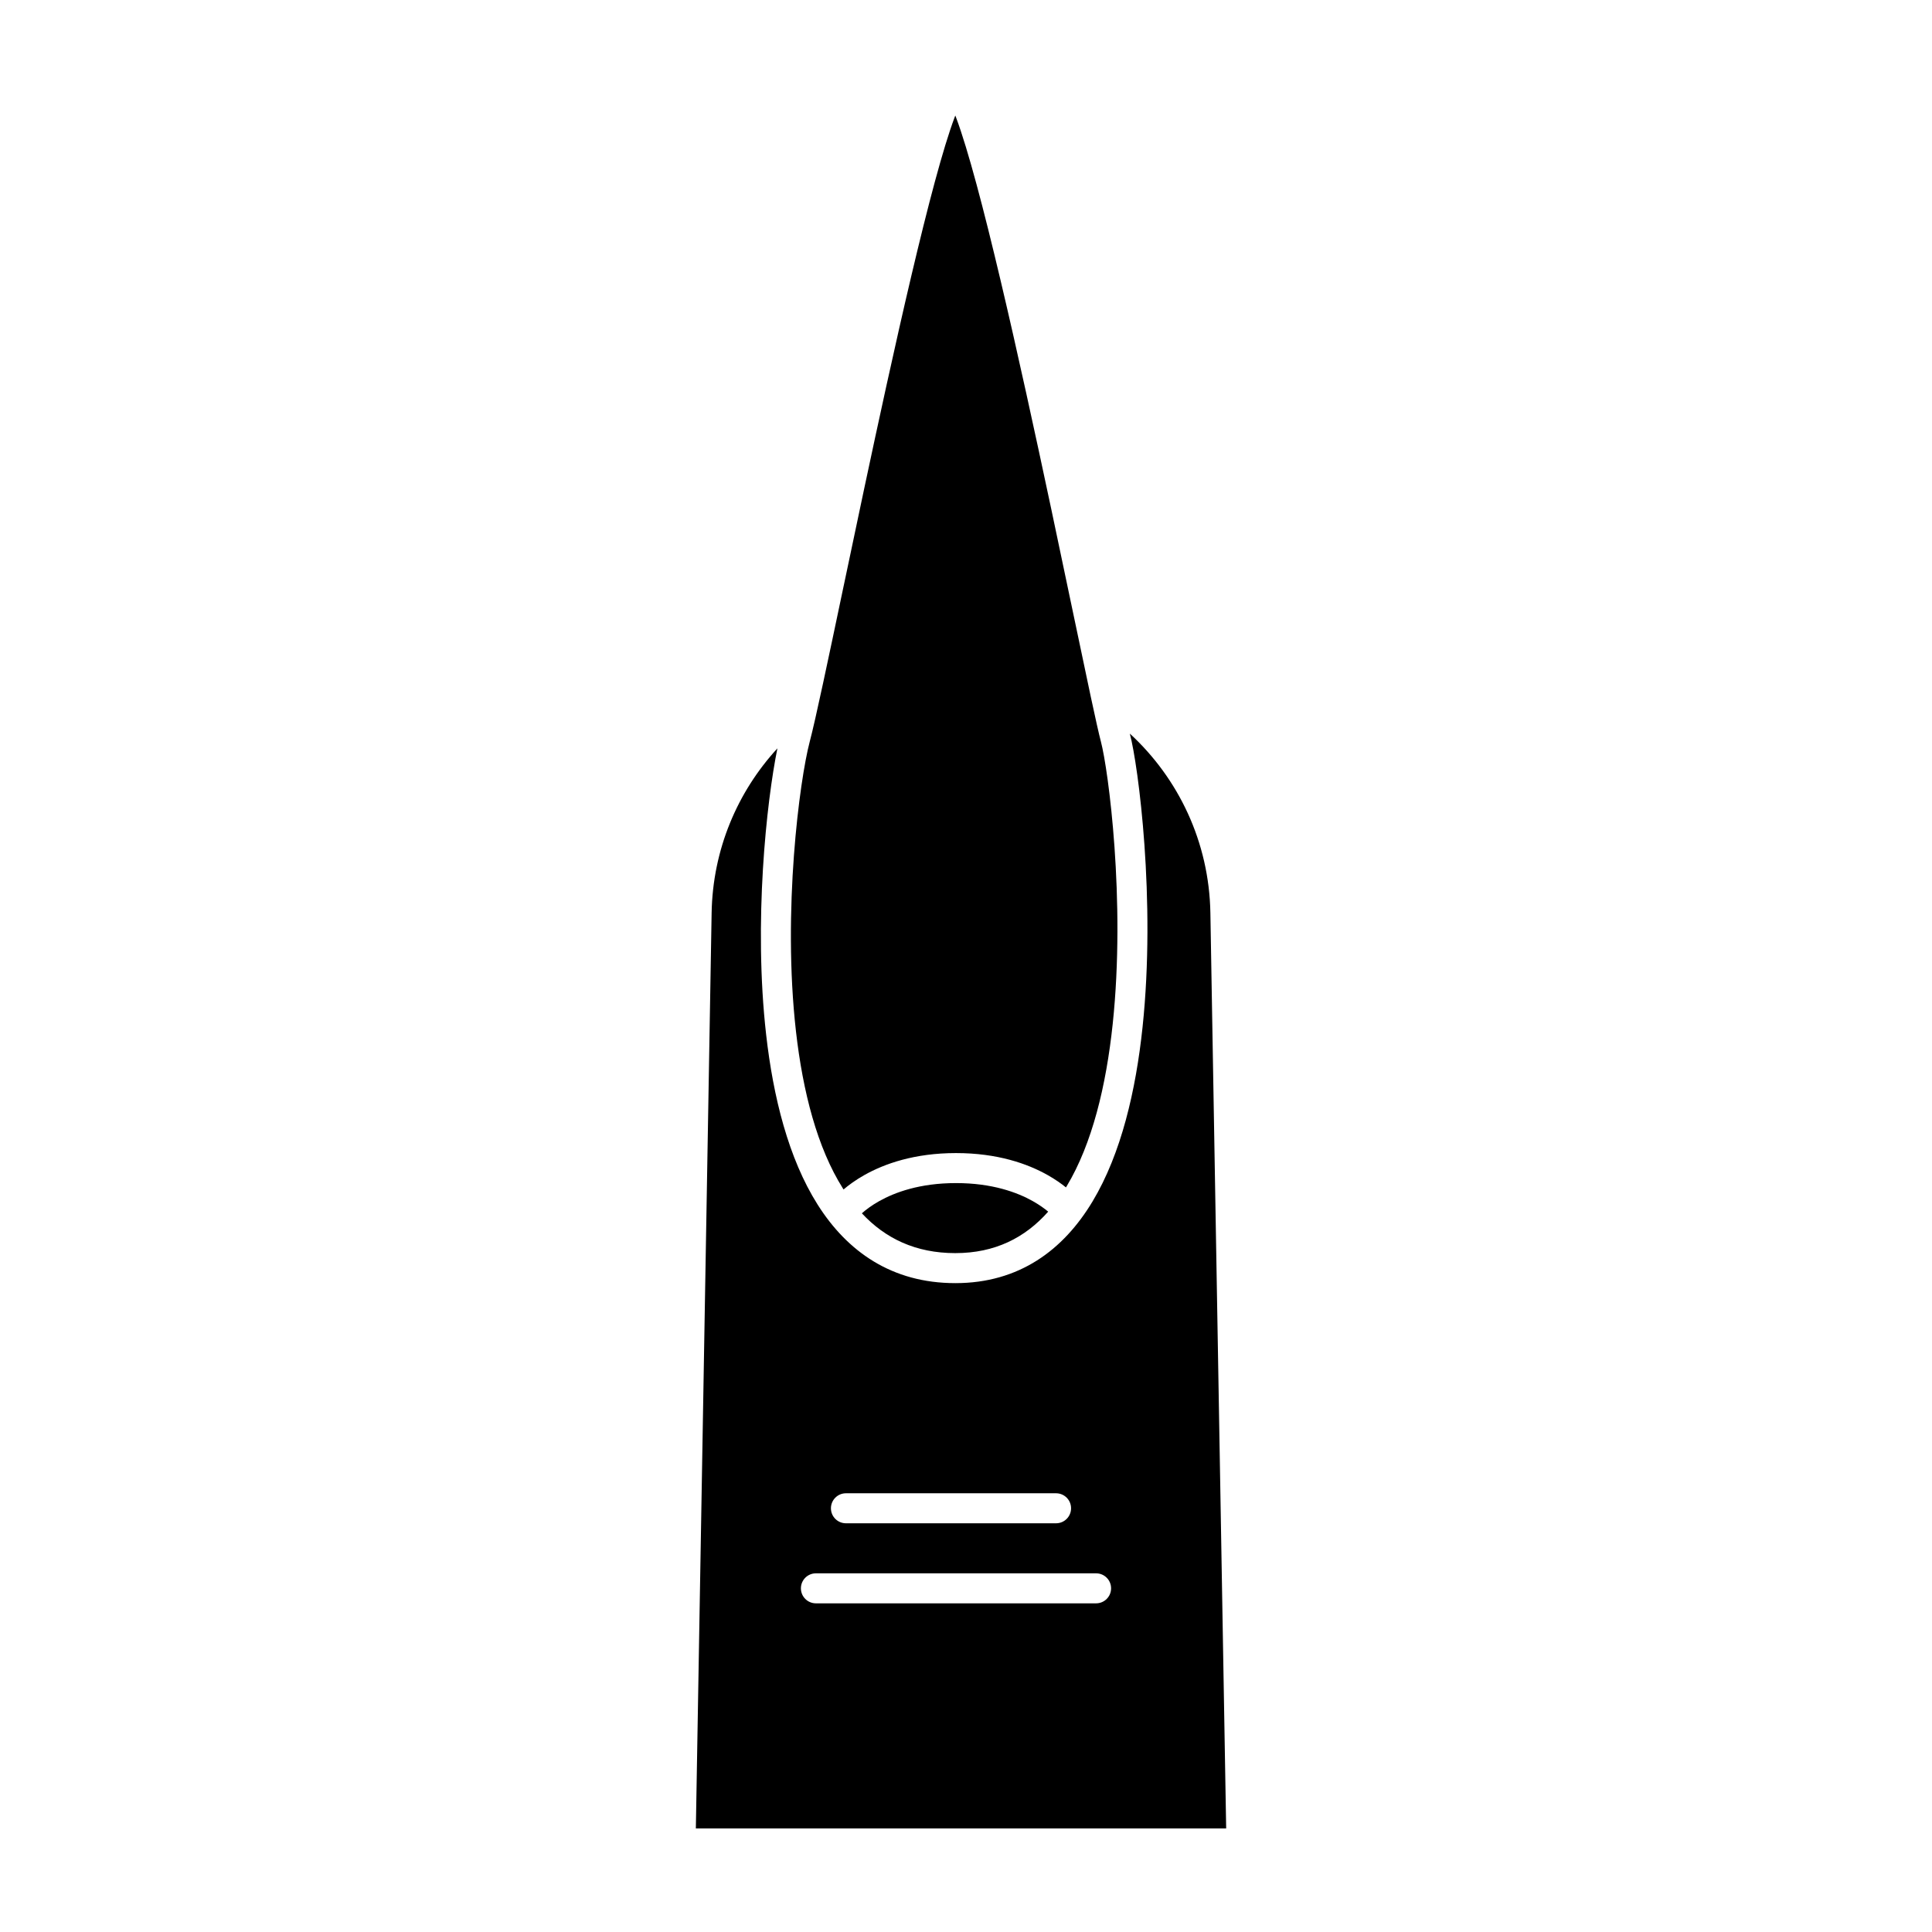
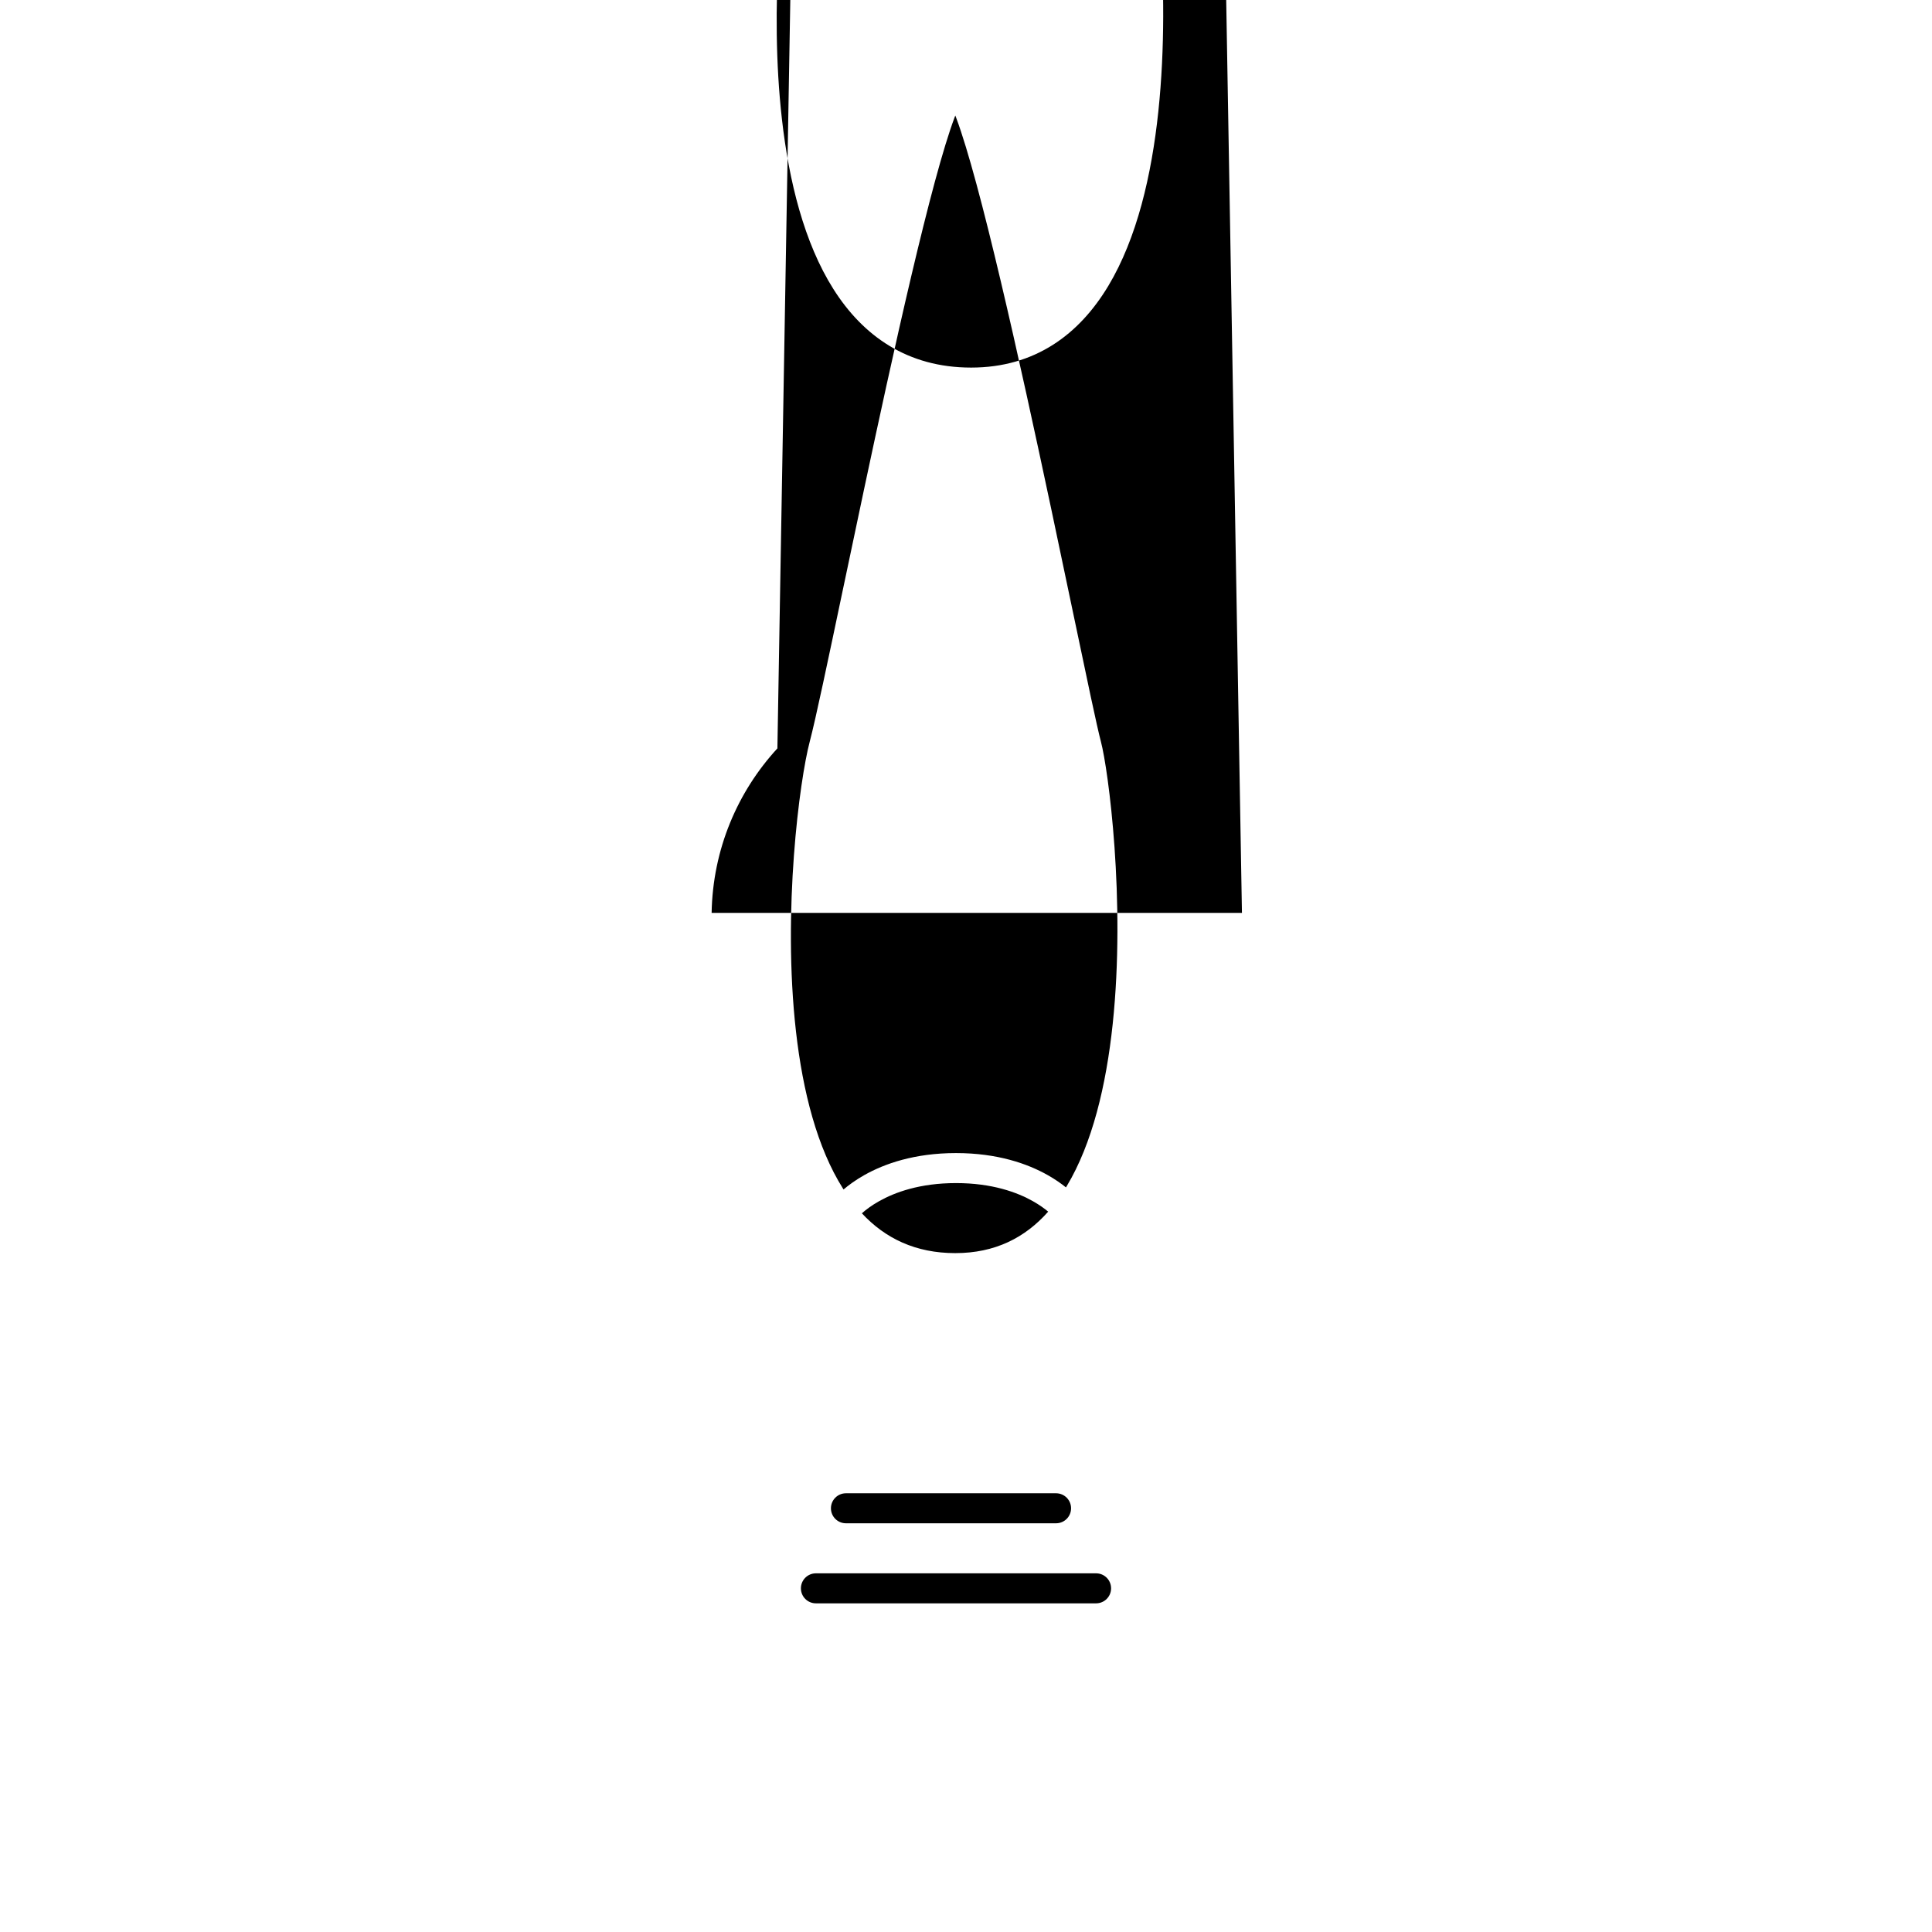
<svg xmlns="http://www.w3.org/2000/svg" fill="#000000" width="800px" height="800px" version="1.1" viewBox="144 144 512 512">
-   <path d="m367.57 299.32c-4.125 19.637-7.43 35.355-8.984 41.23-2.676 10.137-7.277 44.773-3.648 76.762 1.816 15.996 5.644 30.883 12.453 41.66l0.16 0.25c1.301-1.109 3.129-2.477 5.531-3.828 5.281-2.973 13.238-5.816 24.27-5.816 11.027 0 18.988 2.844 24.266 5.816 2.023 1.137 3.637 2.285 4.871 3.281 0.078-0.125 0.152-0.246 0.227-0.371 6.727-11.203 10.434-26.605 12.164-42.953 3.461-32.695-1.156-67.34-3.125-74.801-1.059-3.996-3.723-16.715-7.242-33.516-3.562-17.016-8.004-38.223-12.539-58.785-4.527-20.543-9.168-40.52-13.168-55.34-2.008-7.426-3.828-13.457-5.371-17.586-0.09-0.246-0.18-0.48-0.27-0.711-0.062 0.164-0.129 0.332-0.191 0.504-1.504 3.992-3.273 9.828-5.227 17.047-3.894 14.406-8.402 33.883-12.848 54.094-3.988 18.141-7.934 36.922-11.324 53.055l-0.004 0.004zm29.605 176.77c-10.539 0-18.578-3.902-24.77-10.551l0.07-0.059c0.934-0.828 2.418-1.984 4.508-3.16 4.148-2.332 10.77-4.789 20.367-4.789 9.594 0 16.219 2.457 20.367 4.789 1.785 1.004 3.129 1.996 4.062 2.781-6.133 6.93-14.113 10.988-24.605 10.988zm-47.156-133.76c-10.578 11.5-17.137 26.766-17.43 43.594l-4.18 242.63h140.54l-4.184-242.63c-0.324-18.816-8.488-35.684-21.344-47.512 0.008 0.035 0.016 0.07 0.023 0.102 2.234 8.453 6.902 44.074 3.348 77.668-1.777 16.801-5.652 33.551-13.254 46.211-7.723 12.863-19.43 21.652-36.359 21.652-16.84 0-28.637-8.367-36.508-20.828-7.742-12.258-11.762-28.531-13.633-45.016-3.387-29.836 0.117-61.84 2.984-75.871zm14.188 201.38c0-2.195 1.777-3.977 3.977-3.977h55.684c2.195 0 3.977 1.781 3.977 3.977 0 2.199-1.781 3.977-3.977 3.977h-55.684c-2.199 0-3.977-1.777-3.977-3.977zm-3.981 17.238c-2.195 0-3.977 1.777-3.977 3.977 0 2.195 1.781 3.977 3.977 3.977h74.246c2.199 0 3.977-1.781 3.977-3.977 0-2.199-1.777-3.977-3.977-3.977z" fill-rule="evenodd" />
+   <path d="m367.57 299.32c-4.125 19.637-7.43 35.355-8.984 41.23-2.676 10.137-7.277 44.773-3.648 76.762 1.816 15.996 5.644 30.883 12.453 41.66l0.16 0.25c1.301-1.109 3.129-2.477 5.531-3.828 5.281-2.973 13.238-5.816 24.27-5.816 11.027 0 18.988 2.844 24.266 5.816 2.023 1.137 3.637 2.285 4.871 3.281 0.078-0.125 0.152-0.246 0.227-0.371 6.727-11.203 10.434-26.605 12.164-42.953 3.461-32.695-1.156-67.34-3.125-74.801-1.059-3.996-3.723-16.715-7.242-33.516-3.562-17.016-8.004-38.223-12.539-58.785-4.527-20.543-9.168-40.52-13.168-55.34-2.008-7.426-3.828-13.457-5.371-17.586-0.09-0.246-0.18-0.48-0.27-0.711-0.062 0.164-0.129 0.332-0.191 0.504-1.504 3.992-3.273 9.828-5.227 17.047-3.894 14.406-8.402 33.883-12.848 54.094-3.988 18.141-7.934 36.922-11.324 53.055l-0.004 0.004zm29.605 176.77c-10.539 0-18.578-3.902-24.77-10.551l0.07-0.059c0.934-0.828 2.418-1.984 4.508-3.16 4.148-2.332 10.77-4.789 20.367-4.789 9.594 0 16.219 2.457 20.367 4.789 1.785 1.004 3.129 1.996 4.062 2.781-6.133 6.93-14.113 10.988-24.605 10.988zm-47.156-133.76c-10.578 11.5-17.137 26.766-17.43 43.594h140.54l-4.184-242.63c-0.324-18.816-8.488-35.684-21.344-47.512 0.008 0.035 0.016 0.07 0.023 0.102 2.234 8.453 6.902 44.074 3.348 77.668-1.777 16.801-5.652 33.551-13.254 46.211-7.723 12.863-19.43 21.652-36.359 21.652-16.84 0-28.637-8.367-36.508-20.828-7.742-12.258-11.762-28.531-13.633-45.016-3.387-29.836 0.117-61.84 2.984-75.871zm14.188 201.38c0-2.195 1.777-3.977 3.977-3.977h55.684c2.195 0 3.977 1.781 3.977 3.977 0 2.199-1.781 3.977-3.977 3.977h-55.684c-2.199 0-3.977-1.777-3.977-3.977zm-3.981 17.238c-2.195 0-3.977 1.777-3.977 3.977 0 2.195 1.781 3.977 3.977 3.977h74.246c2.199 0 3.977-1.781 3.977-3.977 0-2.199-1.777-3.977-3.977-3.977z" fill-rule="evenodd" />
</svg>